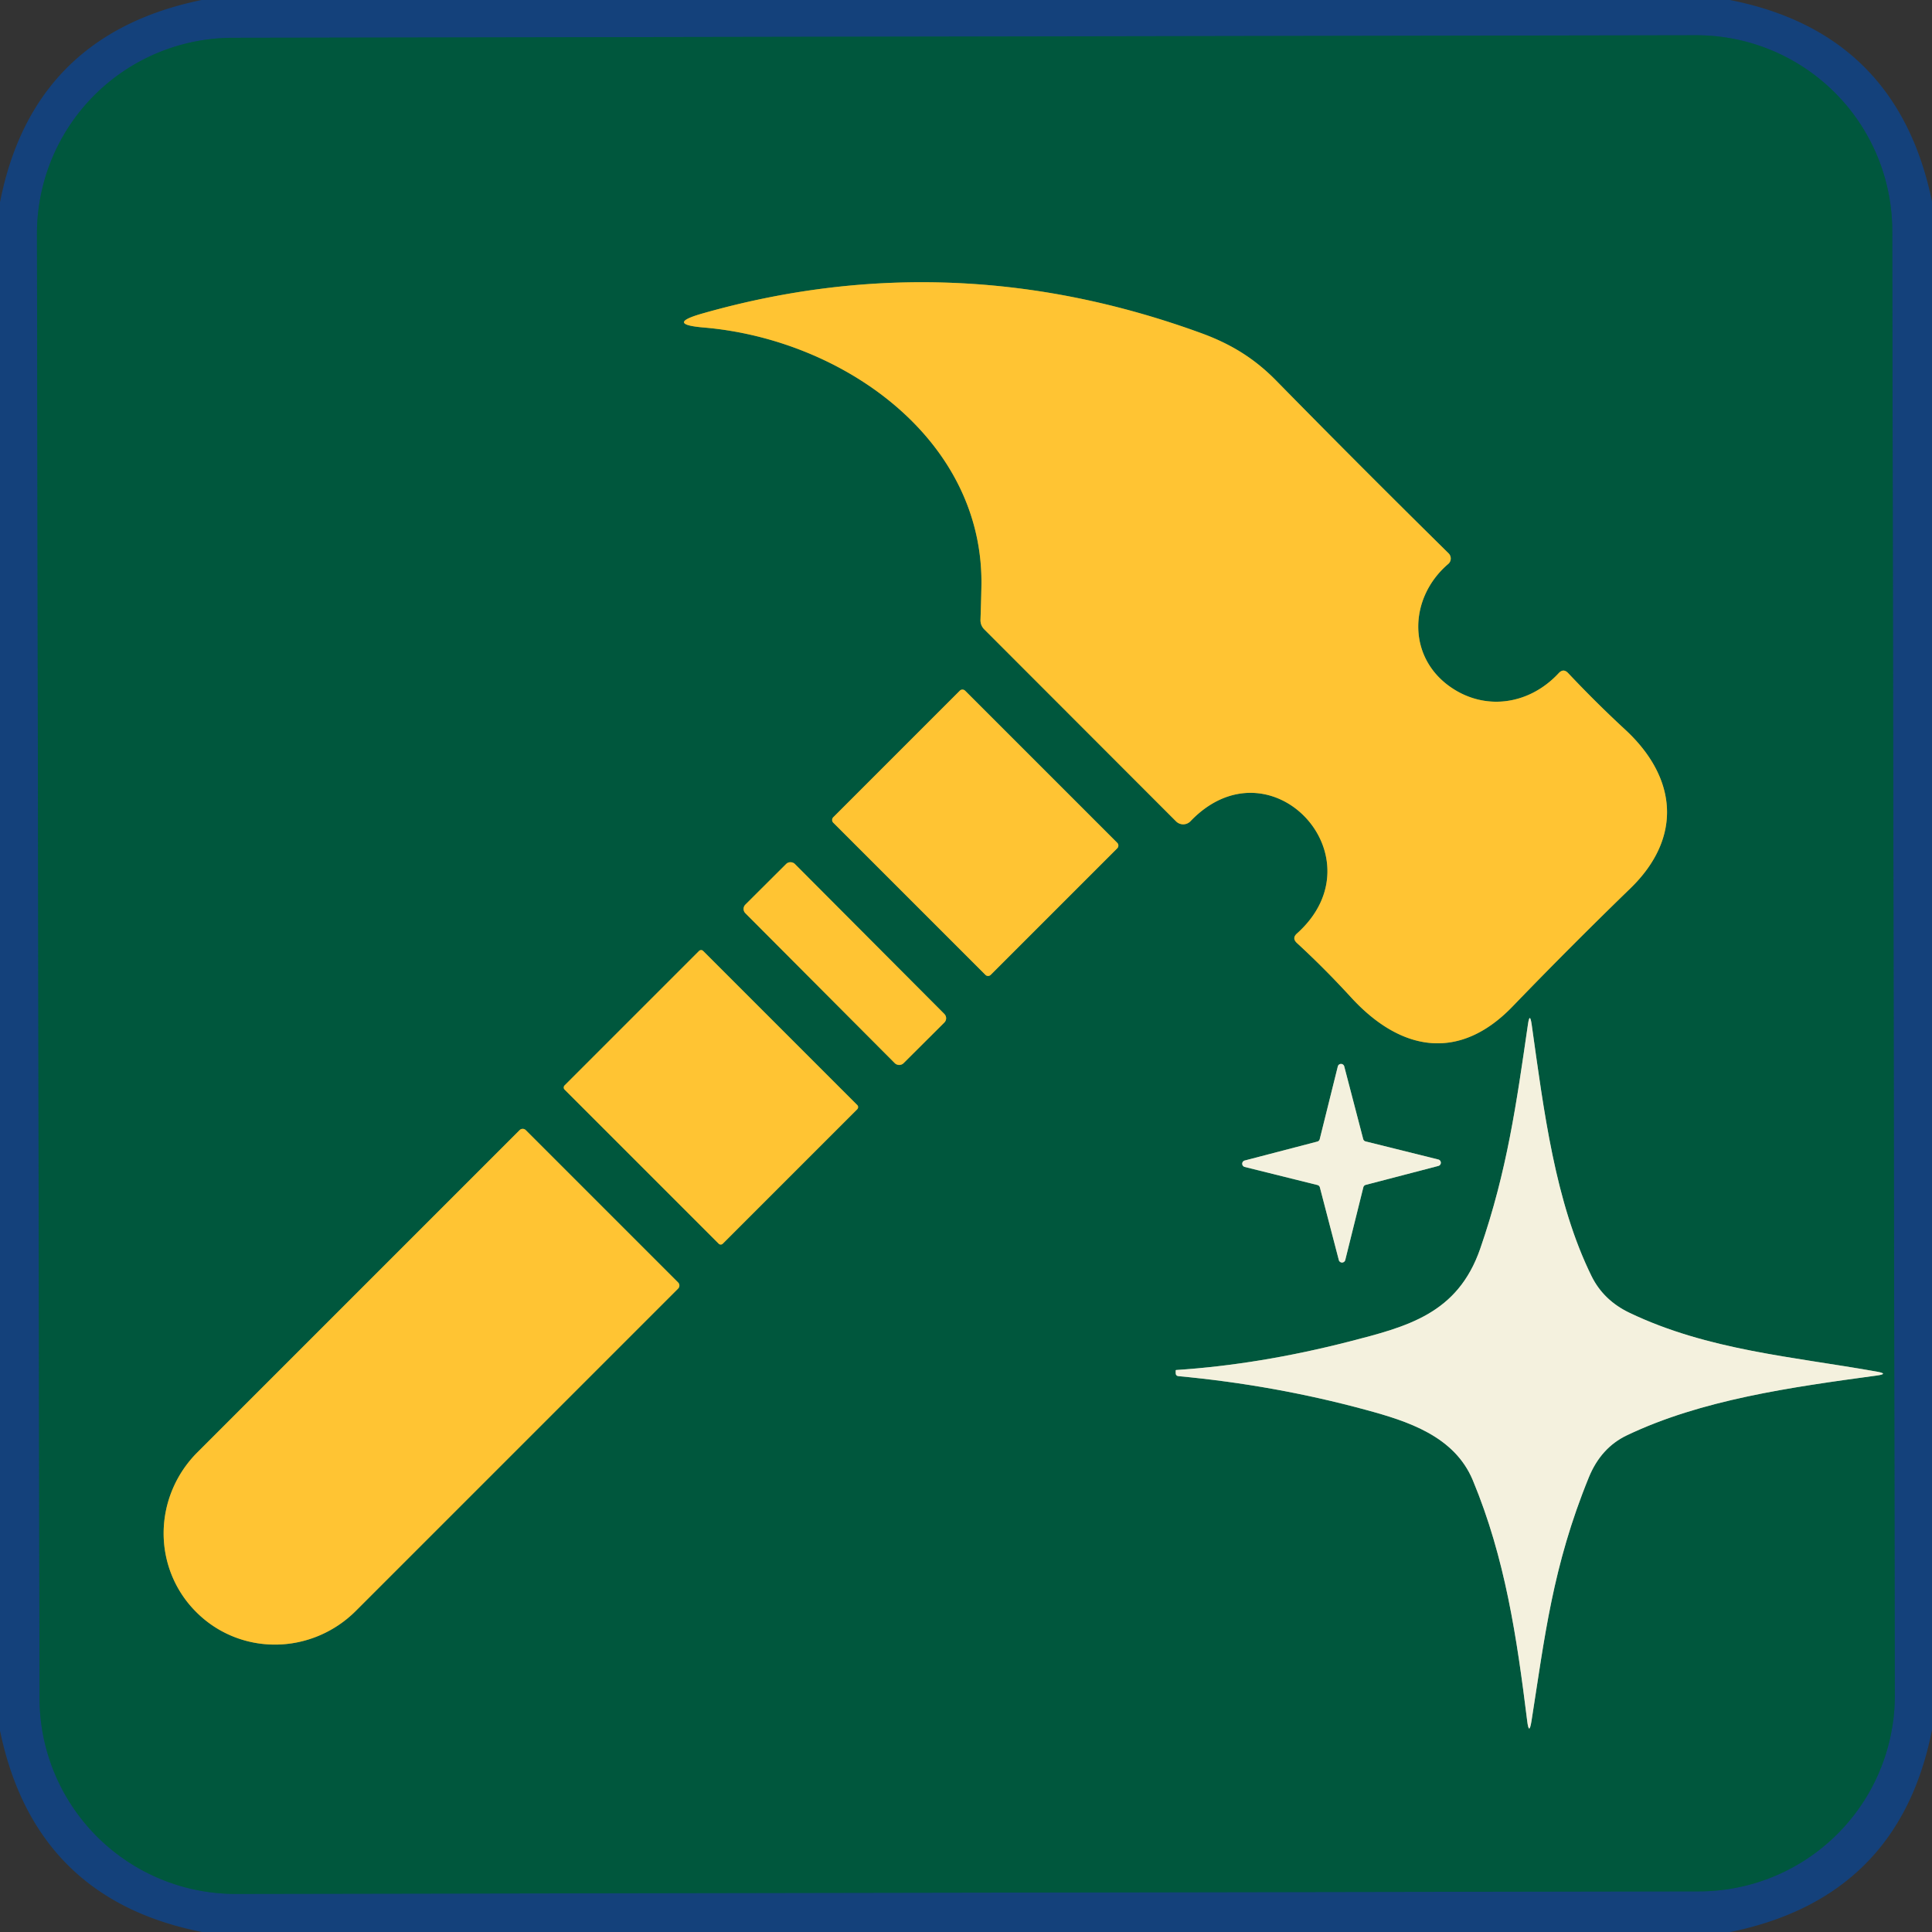
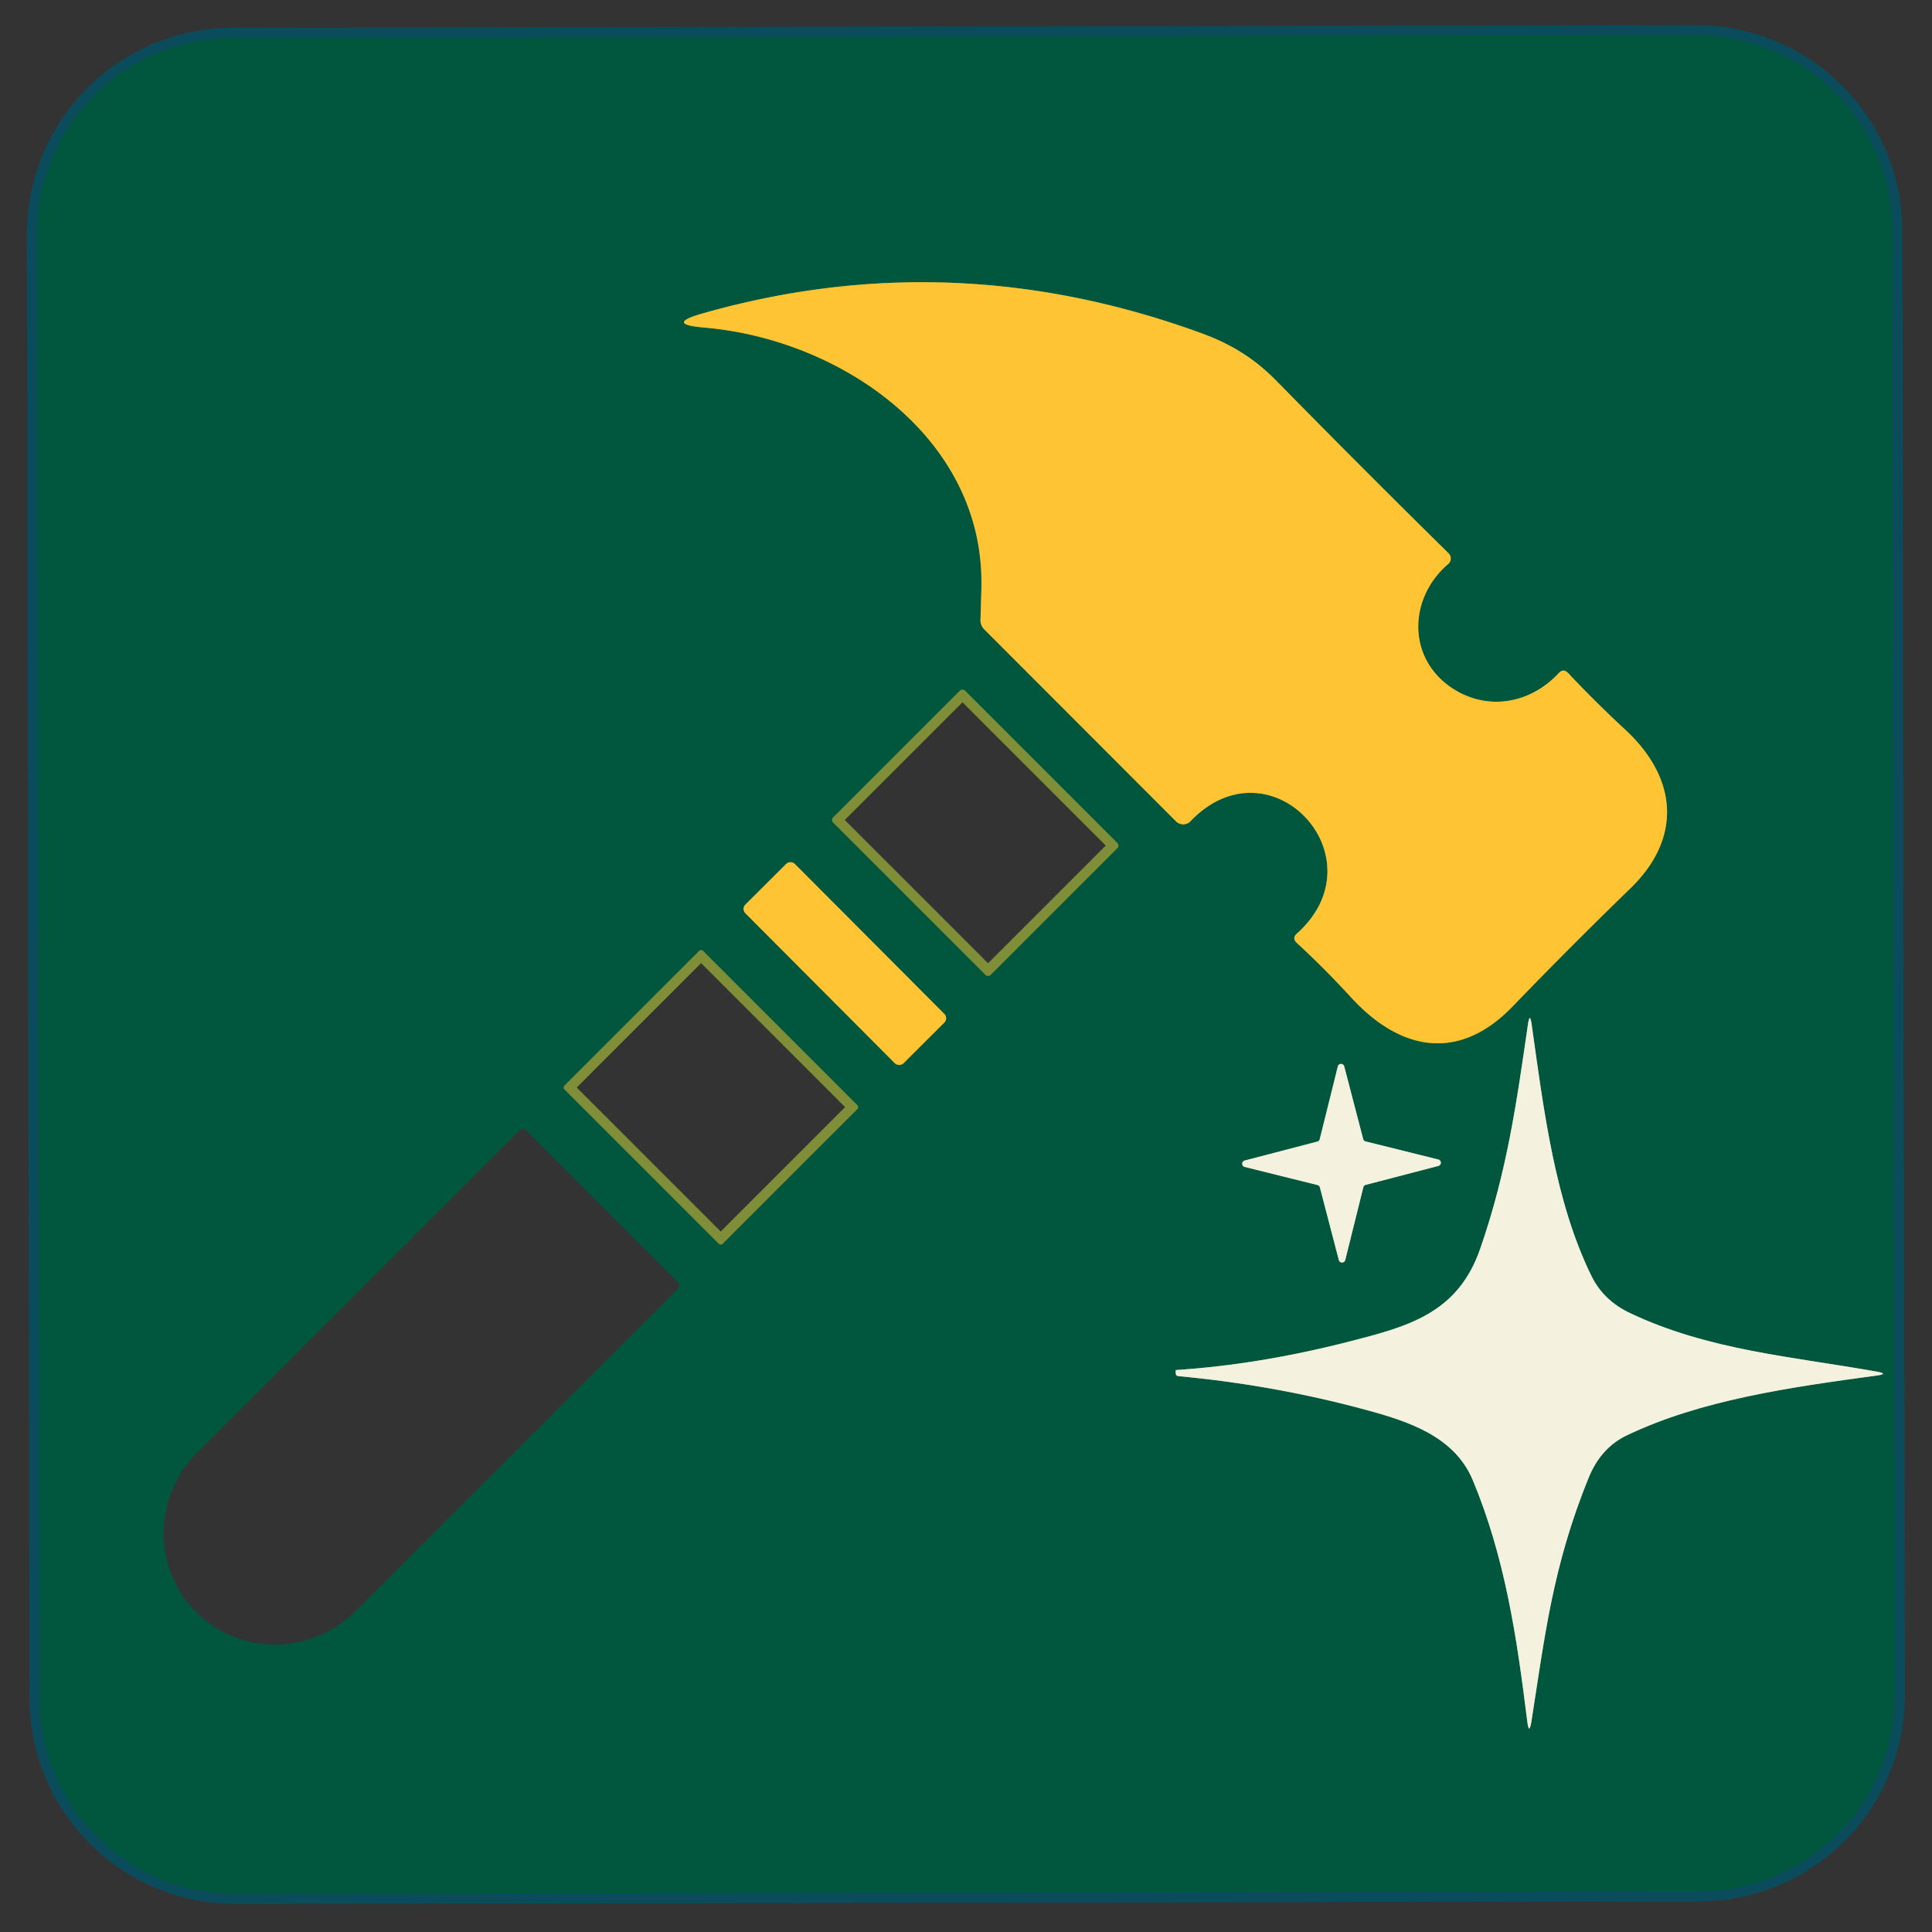
<svg xmlns="http://www.w3.org/2000/svg" version="1.1" viewBox="0.00 0.00 192.00 192.00">
  <rect x="0.00" y="0.00" width="192.00" height="192.00" fill="#333333" stroke="none" />
  <g stroke-width="2.00" fill="none" stroke-linecap="butt">
    <path stroke="#0a4c5c" d="   M 188.053 22.949   A 19.48 19.48 0.0 0 0 168.539 3.503   L 23.119 3.757   A 19.48 19.48 0.0 0 0 3.673 23.271   L 3.927 168.771   A 19.48 19.48 0.0 0 0 23.441 188.217   L 168.861 187.963   A 19.48 19.48 0.0 0 0 188.307 168.449   L 188.053 22.949" />
    <path stroke="#808e38" d="   M 144.20 68.31   C 139.82 65.31 139.99 59.40 143.93 56.04   A 0.72 0.71 47.1 0 0 143.96 54.99   Q 135.26 46.42 126.85 37.85   C 124.67 35.62 122.33 34.19 119.41 33.12   Q 94.66 24.08 69.82 31.15   Q 66.06 32.22 69.96 32.55   C 83.71 33.72 97.86 43.62 97.53 58.36   Q 97.50 59.90 97.44 61.58   Q 97.42 62.16 97.84 62.57   L 116.88 81.63   A 1.00 1.00 0.0 0 0 118.31 81.61   C 126.25 73.33 137.34 85.20 128.89 92.77   Q 128.37 93.23 128.88 93.71   Q 131.60 96.21 134.26 99.11   C 139.28 104.59 145.09 105.45 150.32 100.02   Q 156.07 94.06 162.03 88.28   C 167.18 83.28 166.73 77.34 161.51 72.51   Q 158.64 69.86 155.84 66.89   Q 155.37 66.39 154.90 66.90   C 151.96 70.06 147.61 70.65 144.20 68.31" />
    <path stroke="#808e38" d="   M 111.041 84.294   A 0.37 0.37 0.0 0 0 111.041 83.771   L 95.909 68.639   A 0.37 0.37 0.0 0 0 95.386 68.639   L 82.799 81.226   A 0.37 0.37 0.0 0 0 82.799 81.749   L 97.931 96.881   A 0.37 0.37 0.0 0 0 98.454 96.881   L 111.041 84.294" />
    <path stroke="#808e38" d="   M 78.985 85.852   A 0.60 0.60 0.0 0 0 78.137 85.85   L 74.071 89.902   A 0.60 0.60 0.0 0 0 74.069 90.751   L 88.935 105.668   A 0.60 0.60 0.0 0 0 89.783 105.67   L 93.849 101.618   A 0.60 0.60 0.0 0 0 93.851 100.769   L 78.985 85.852" />
    <path stroke="#808e38" d="   M 85.202 110.224   A 0.28 0.28 0.0 0 0 85.202 109.828   L 69.872 94.498   A 0.28 0.28 0.0 0 0 69.476 94.498   L 56.098 107.876   A 0.28 0.28 0.0 0 0 56.098 108.272   L 71.428 123.602   A 0.28 0.28 0.0 0 0 71.824 123.602   L 85.202 110.224" />
    <path stroke="#7aa48e" d="   M 146.36 147.09   C 149.58 154.83 150.74 162.71 151.77 171.02   Q 151.96 172.53 152.20 171.02   C 153.51 162.73 154.28 155.68 157.90 146.81   Q 159.10 143.88 161.66 142.65   C 169.06 139.11 177.96 137.86 186.51 136.70   Q 187.75 136.53 186.51 136.31   C 178.16 134.82 169.74 134.19 161.95 130.47   Q 159.37 129.24 158.18 126.85   C 154.54 119.47 153.42 110.36 152.22 101.84   Q 152.03 100.51 151.84 101.84   C 150.71 109.60 149.78 116.36 147.10 124.10   C 144.85 130.59 139.83 131.84 134.05 133.33   Q 125.15 135.61 116.89 136.15   Q 116.84 136.15 116.84 136.20   L 116.84 136.46   Q 116.84 136.73 117.11 136.76   Q 126.67 137.65 135.70 140.10   C 139.92 141.24 144.53 142.72 146.36 147.09" />
    <path stroke="#7aa48e" d="   M 135.70 113.43   A 0.33 0.33 0.0 0 1 135.47 113.19   L 133.59 105.98   A 0.33 0.33 0.0 0 0 132.95 105.98   L 131.15 113.22   A 0.33 0.33 0.0 0 1 130.91 113.45   L 123.70 115.33   A 0.33 0.33 0.0 0 0 123.70 115.97   L 130.94 117.77   A 0.33 0.33 0.0 0 1 131.17 118.01   L 133.05 125.22   A 0.33 0.33 0.0 0 0 133.69 125.22   L 135.49 117.98   A 0.33 0.33 0.0 0 1 135.73 117.75   L 142.94 115.87   A 0.33 0.33 0.0 0 0 142.94 115.23   L 135.70 113.43" />
-     <path stroke="#808e38" d="   M 67.39 127.45   L 52.25 112.31   A 0.43 0.43 0.0 0 0 51.64 112.31   L 19.61 144.34   A 11.29 11.10 -45.0 0 0 19.47 160.17   L 19.53 160.23   A 11.29 11.10 -45.0 0 0 35.36 160.09   L 67.39 128.06   A 0.43 0.43 0.0 0 0 67.39 127.45" />
  </g>
-   <path fill="#14417b" d="   M 171.91 0.00   Q 188.55 3.27 192.00 20.02   L 192.00 171.91   Q 188.73 188.57 171.96 192.00   L 20.08 192.00   Q 3.47 188.73 0.00 171.99   L 0.00 20.10   Q 3.27 3.44 20.04 0.00   L 171.91 0.00   Z   M 188.053 22.949   A 19.48 19.48 0.0 0 0 168.539 3.503   L 23.119 3.757   A 19.48 19.48 0.0 0 0 3.673 23.271   L 3.927 168.771   A 19.48 19.48 0.0 0 0 23.441 188.217   L 168.861 187.963   A 19.48 19.48 0.0 0 0 188.307 168.449   L 188.053 22.949   Z" />
  <path fill="#00573d" d="   M 188.307 168.449   A 19.48 19.48 0.0 0 1 168.861 187.963   L 23.441 188.217   A 19.48 19.48 0.0 0 1 3.927 168.771   L 3.673 23.271   A 19.48 19.48 0.0 0 1 23.119 3.757   L 168.539 3.503   A 19.48 19.48 0.0 0 1 188.053 22.949   L 188.307 168.449   Z   M 144.20 68.31   C 139.82 65.31 139.99 59.40 143.93 56.04   A 0.72 0.71 47.1 0 0 143.96 54.99   Q 135.26 46.42 126.85 37.85   C 124.67 35.62 122.33 34.19 119.41 33.12   Q 94.66 24.08 69.82 31.15   Q 66.06 32.22 69.96 32.55   C 83.71 33.72 97.86 43.62 97.53 58.36   Q 97.50 59.90 97.44 61.58   Q 97.42 62.16 97.84 62.57   L 116.88 81.63   A 1.00 1.00 0.0 0 0 118.31 81.61   C 126.25 73.33 137.34 85.20 128.89 92.77   Q 128.37 93.23 128.88 93.71   Q 131.60 96.21 134.26 99.11   C 139.28 104.59 145.09 105.45 150.32 100.02   Q 156.07 94.06 162.03 88.28   C 167.18 83.28 166.73 77.34 161.51 72.51   Q 158.64 69.86 155.84 66.89   Q 155.37 66.39 154.90 66.90   C 151.96 70.06 147.61 70.65 144.20 68.31   Z   M 111.041 84.294   A 0.37 0.37 0.0 0 0 111.041 83.771   L 95.909 68.639   A 0.37 0.37 0.0 0 0 95.386 68.639   L 82.799 81.226   A 0.37 0.37 0.0 0 0 82.799 81.749   L 97.931 96.881   A 0.37 0.37 0.0 0 0 98.454 96.881   L 111.041 84.294   Z   M 78.985 85.852   A 0.60 0.60 0.0 0 0 78.137 85.85   L 74.071 89.902   A 0.60 0.60 0.0 0 0 74.069 90.751   L 88.935 105.668   A 0.60 0.60 0.0 0 0 89.783 105.67   L 93.849 101.618   A 0.60 0.60 0.0 0 0 93.851 100.769   L 78.985 85.852   Z   M 85.202 110.224   A 0.28 0.28 0.0 0 0 85.202 109.828   L 69.872 94.498   A 0.28 0.28 0.0 0 0 69.476 94.498   L 56.098 107.876   A 0.28 0.28 0.0 0 0 56.098 108.272   L 71.428 123.602   A 0.28 0.28 0.0 0 0 71.824 123.602   L 85.202 110.224   Z   M 146.36 147.09   C 149.58 154.83 150.74 162.71 151.77 171.02   Q 151.96 172.53 152.20 171.02   C 153.51 162.73 154.28 155.68 157.90 146.81   Q 159.10 143.88 161.66 142.65   C 169.06 139.11 177.96 137.86 186.51 136.70   Q 187.75 136.53 186.51 136.31   C 178.16 134.82 169.74 134.19 161.95 130.47   Q 159.37 129.24 158.18 126.85   C 154.54 119.47 153.42 110.36 152.22 101.84   Q 152.03 100.51 151.84 101.84   C 150.71 109.60 149.78 116.36 147.10 124.10   C 144.85 130.59 139.83 131.84 134.05 133.33   Q 125.15 135.61 116.89 136.15   Q 116.84 136.15 116.84 136.20   L 116.84 136.46   Q 116.84 136.73 117.11 136.76   Q 126.67 137.65 135.70 140.10   C 139.92 141.24 144.53 142.72 146.36 147.09   Z   M 135.70 113.43   A 0.33 0.33 0.0 0 1 135.47 113.19   L 133.59 105.98   A 0.33 0.33 0.0 0 0 132.95 105.98   L 131.15 113.22   A 0.33 0.33 0.0 0 1 130.91 113.45   L 123.70 115.33   A 0.33 0.33 0.0 0 0 123.70 115.97   L 130.94 117.77   A 0.33 0.33 0.0 0 1 131.17 118.01   L 133.05 125.22   A 0.33 0.33 0.0 0 0 133.69 125.22   L 135.49 117.98   A 0.33 0.33 0.0 0 1 135.73 117.75   L 142.94 115.87   A 0.33 0.33 0.0 0 0 142.94 115.23   L 135.70 113.43   Z   M 67.39 127.45   L 52.25 112.31   A 0.43 0.43 0.0 0 0 51.64 112.31   L 19.61 144.34   A 11.29 11.10 -45.0 0 0 19.47 160.17   L 19.53 160.23   A 11.29 11.10 -45.0 0 0 35.36 160.09   L 67.39 128.06   A 0.43 0.43 0.0 0 0 67.39 127.45   Z" />
  <path fill="#ffc433" d="   M 143.93 56.04   C 139.99 59.40 139.82 65.31 144.20 68.31   C 147.61 70.65 151.96 70.06 154.90 66.90   Q 155.37 66.39 155.84 66.89   Q 158.64 69.86 161.51 72.51   C 166.73 77.34 167.18 83.28 162.03 88.28   Q 156.07 94.06 150.32 100.02   C 145.09 105.45 139.28 104.59 134.26 99.11   Q 131.60 96.21 128.88 93.71   Q 128.37 93.23 128.89 92.77   C 137.34 85.20 126.25 73.33 118.31 81.61   A 1.00 1.00 0.0 0 1 116.88 81.63   L 97.84 62.57   Q 97.42 62.16 97.44 61.58   Q 97.50 59.90 97.53 58.36   C 97.86 43.62 83.71 33.72 69.96 32.55   Q 66.06 32.22 69.82 31.15   Q 94.66 24.08 119.41 33.12   C 122.33 34.19 124.67 35.62 126.85 37.85   Q 135.26 46.42 143.96 54.99   A 0.72 0.71 47.1 0 1 143.93 56.04   Z" />
-   <rect fill="#ffc433" x="-11.07" y="-9.27" transform="translate(96.92,82.76) rotate(45.0)" width="22.14" height="18.54" rx="0.37" />
  <rect fill="#ffc433" x="-3.47" y="-11.13" transform="translate(83.96,95.76) rotate(-44.9)" width="6.94" height="22.26" rx="0.60" />
-   <rect fill="#ffc433" x="-11.12" y="-9.74" transform="translate(70.65,109.05) rotate(45.0)" width="22.24" height="19.48" rx="0.28" />
  <path fill="#f4f1de" d="   M 146.36 147.09   C 144.53 142.72 139.92 141.24 135.70 140.10   Q 126.67 137.65 117.11 136.76   Q 116.84 136.73 116.84 136.46   L 116.84 136.20   Q 116.84 136.15 116.89 136.15   Q 125.15 135.61 134.05 133.33   C 139.83 131.84 144.85 130.59 147.10 124.10   C 149.78 116.36 150.71 109.60 151.84 101.84   Q 152.03 100.51 152.22 101.84   C 153.42 110.36 154.54 119.47 158.18 126.85   Q 159.37 129.24 161.95 130.47   C 169.74 134.19 178.16 134.82 186.51 136.31   Q 187.75 136.53 186.51 136.70   C 177.96 137.86 169.06 139.11 161.66 142.65   Q 159.10 143.88 157.90 146.81   C 154.28 155.68 153.51 162.73 152.20 171.02   Q 151.96 172.53 151.77 171.02   C 150.74 162.71 149.58 154.83 146.36 147.09   Z" />
  <path fill="#f4f1de" d="   M 135.70 113.43   L 142.94 115.23   A 0.33 0.33 0.0 0 1 142.94 115.87   L 135.73 117.75   A 0.33 0.33 0.0 0 0 135.49 117.98   L 133.69 125.22   A 0.33 0.33 0.0 0 1 133.05 125.22   L 131.17 118.01   A 0.33 0.33 0.0 0 0 130.94 117.77   L 123.70 115.97   A 0.33 0.33 0.0 0 1 123.70 115.33   L 130.91 113.45   A 0.33 0.33 0.0 0 0 131.15 113.22   L 132.95 105.98   A 0.33 0.33 0.0 0 1 133.59 105.98   L 135.47 113.19   A 0.33 0.33 0.0 0 0 135.70 113.43   Z" />
-   <path fill="#ffc433" d="   M 67.39 127.45   A 0.43 0.43 0.0 0 1 67.39 128.06   L 35.36 160.09   A 11.29 11.10 -45.0 0 1 19.53 160.23   L 19.47 160.17   A 11.29 11.10 -45.0 0 1 19.61 144.34   L 51.64 112.31   A 0.43 0.43 0.0 0 1 52.25 112.31   L 67.39 127.45   Z" />
</svg>